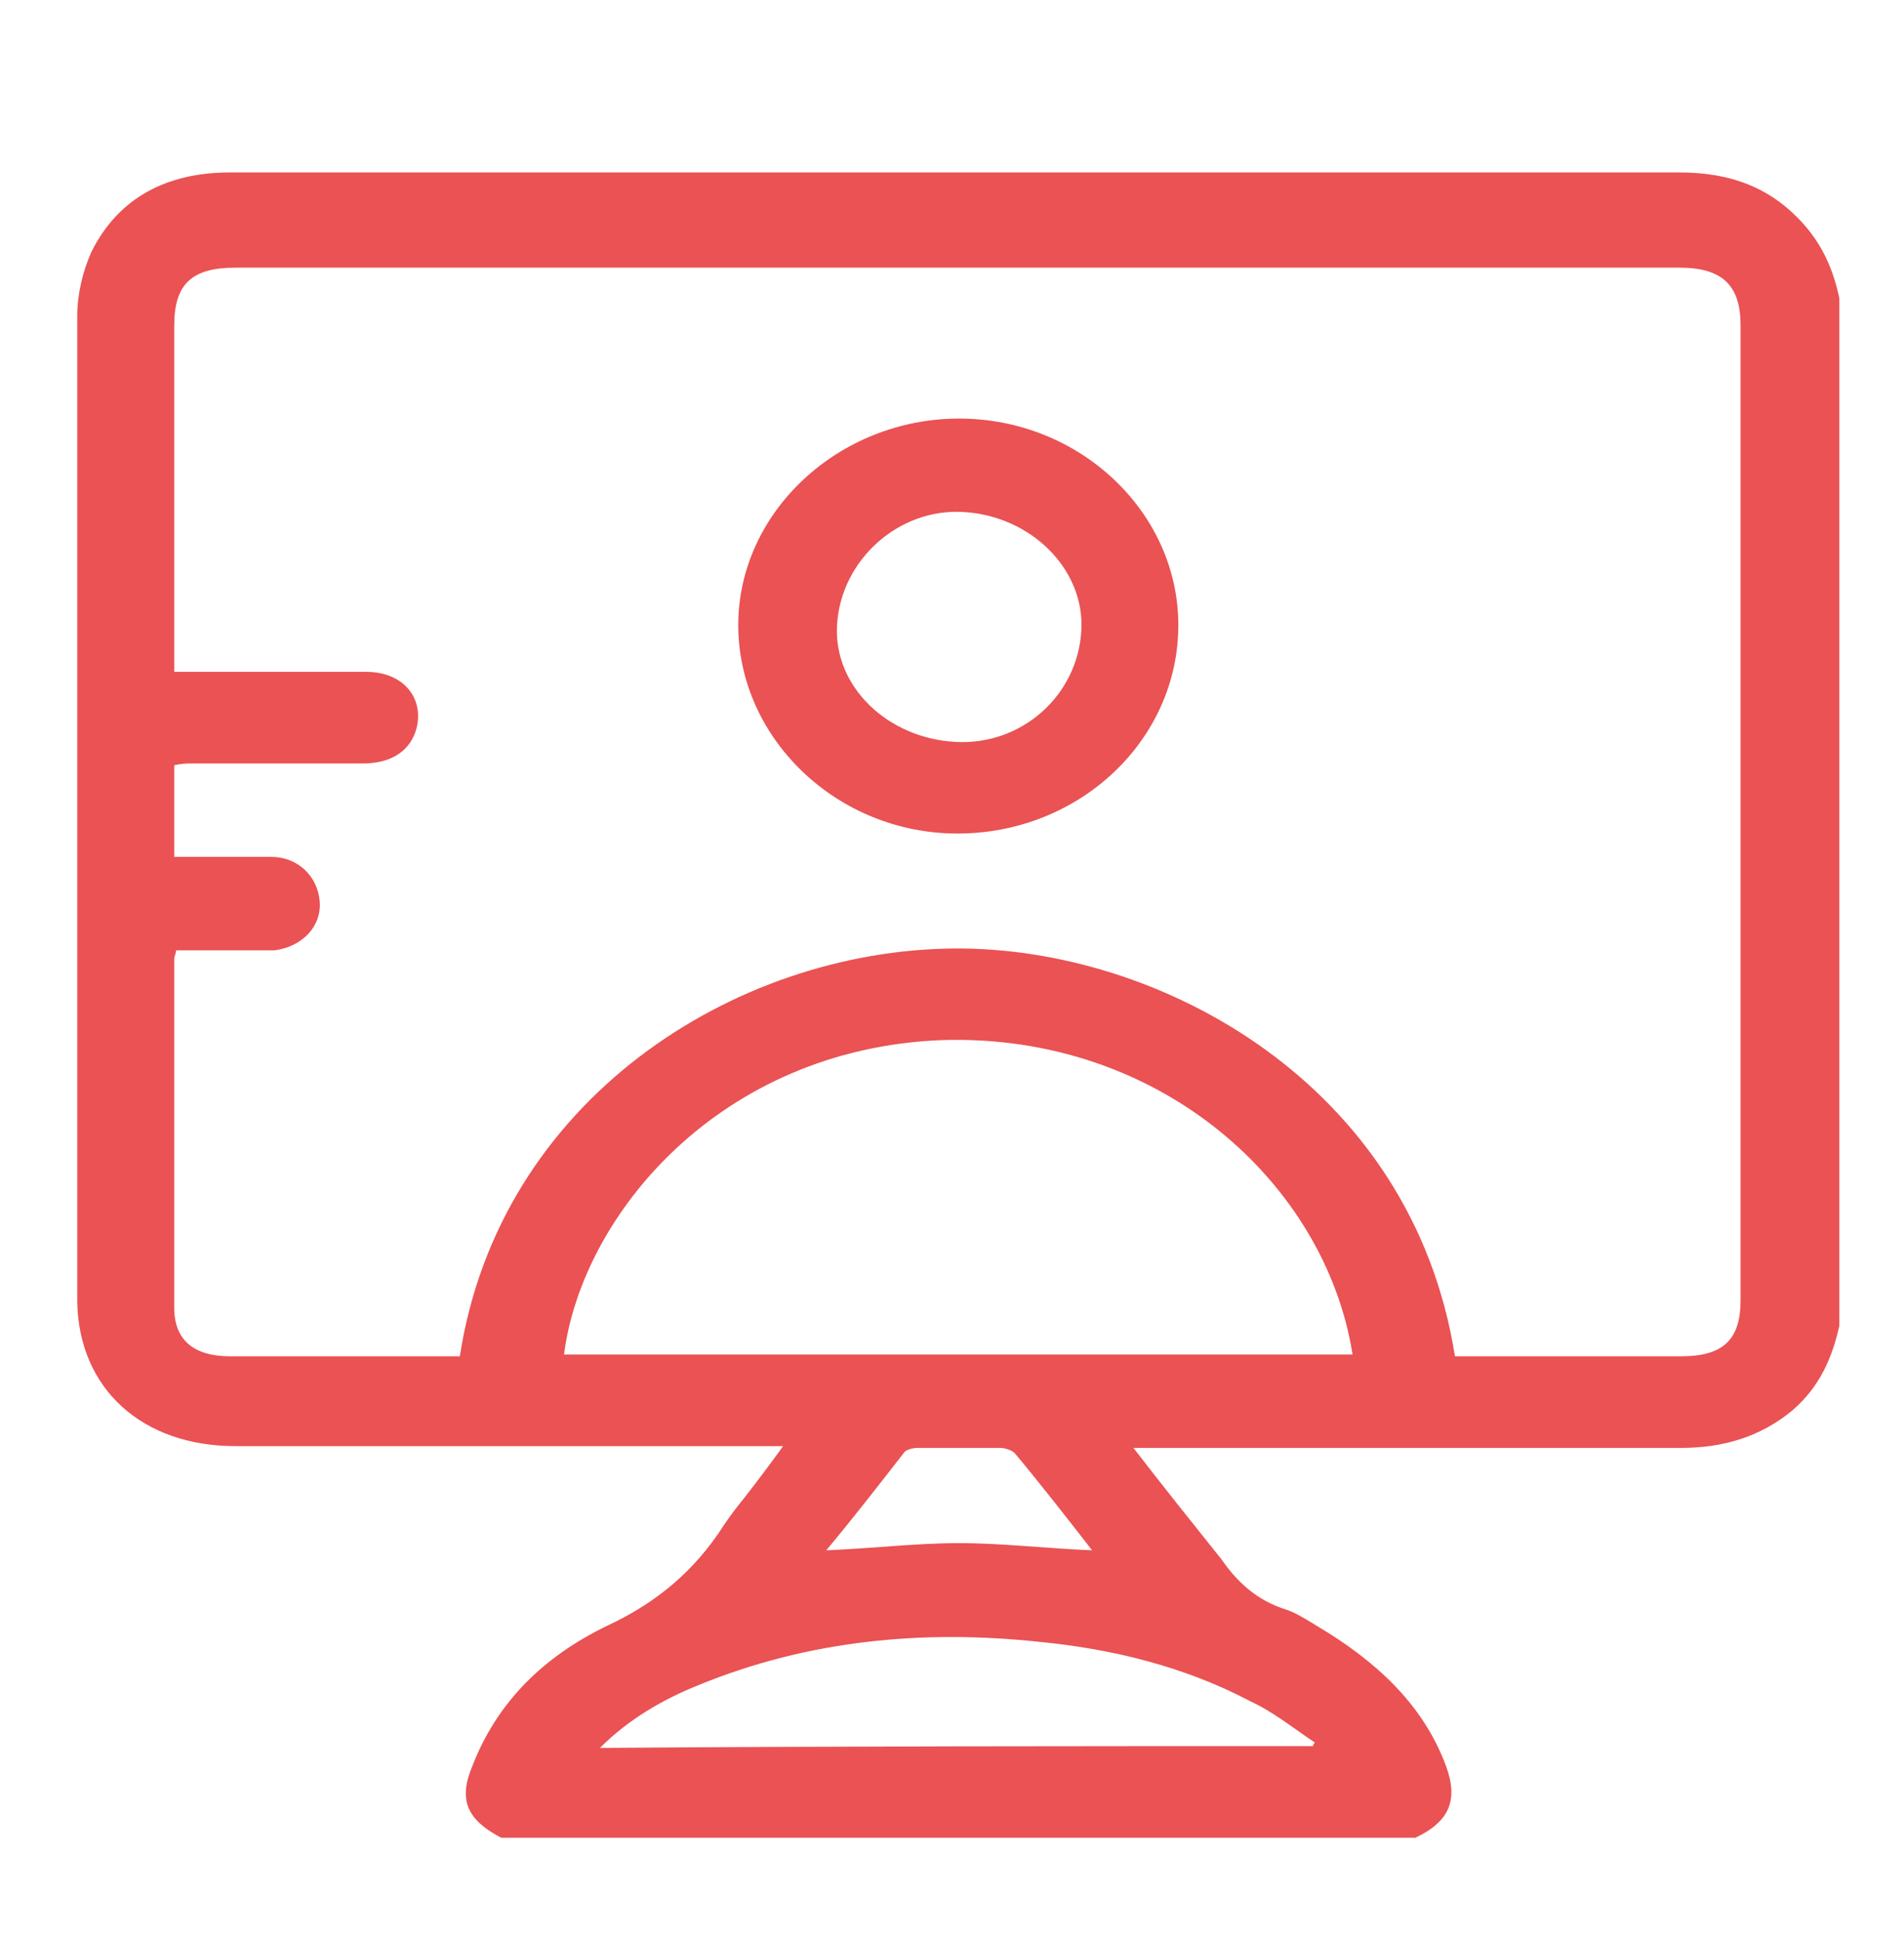
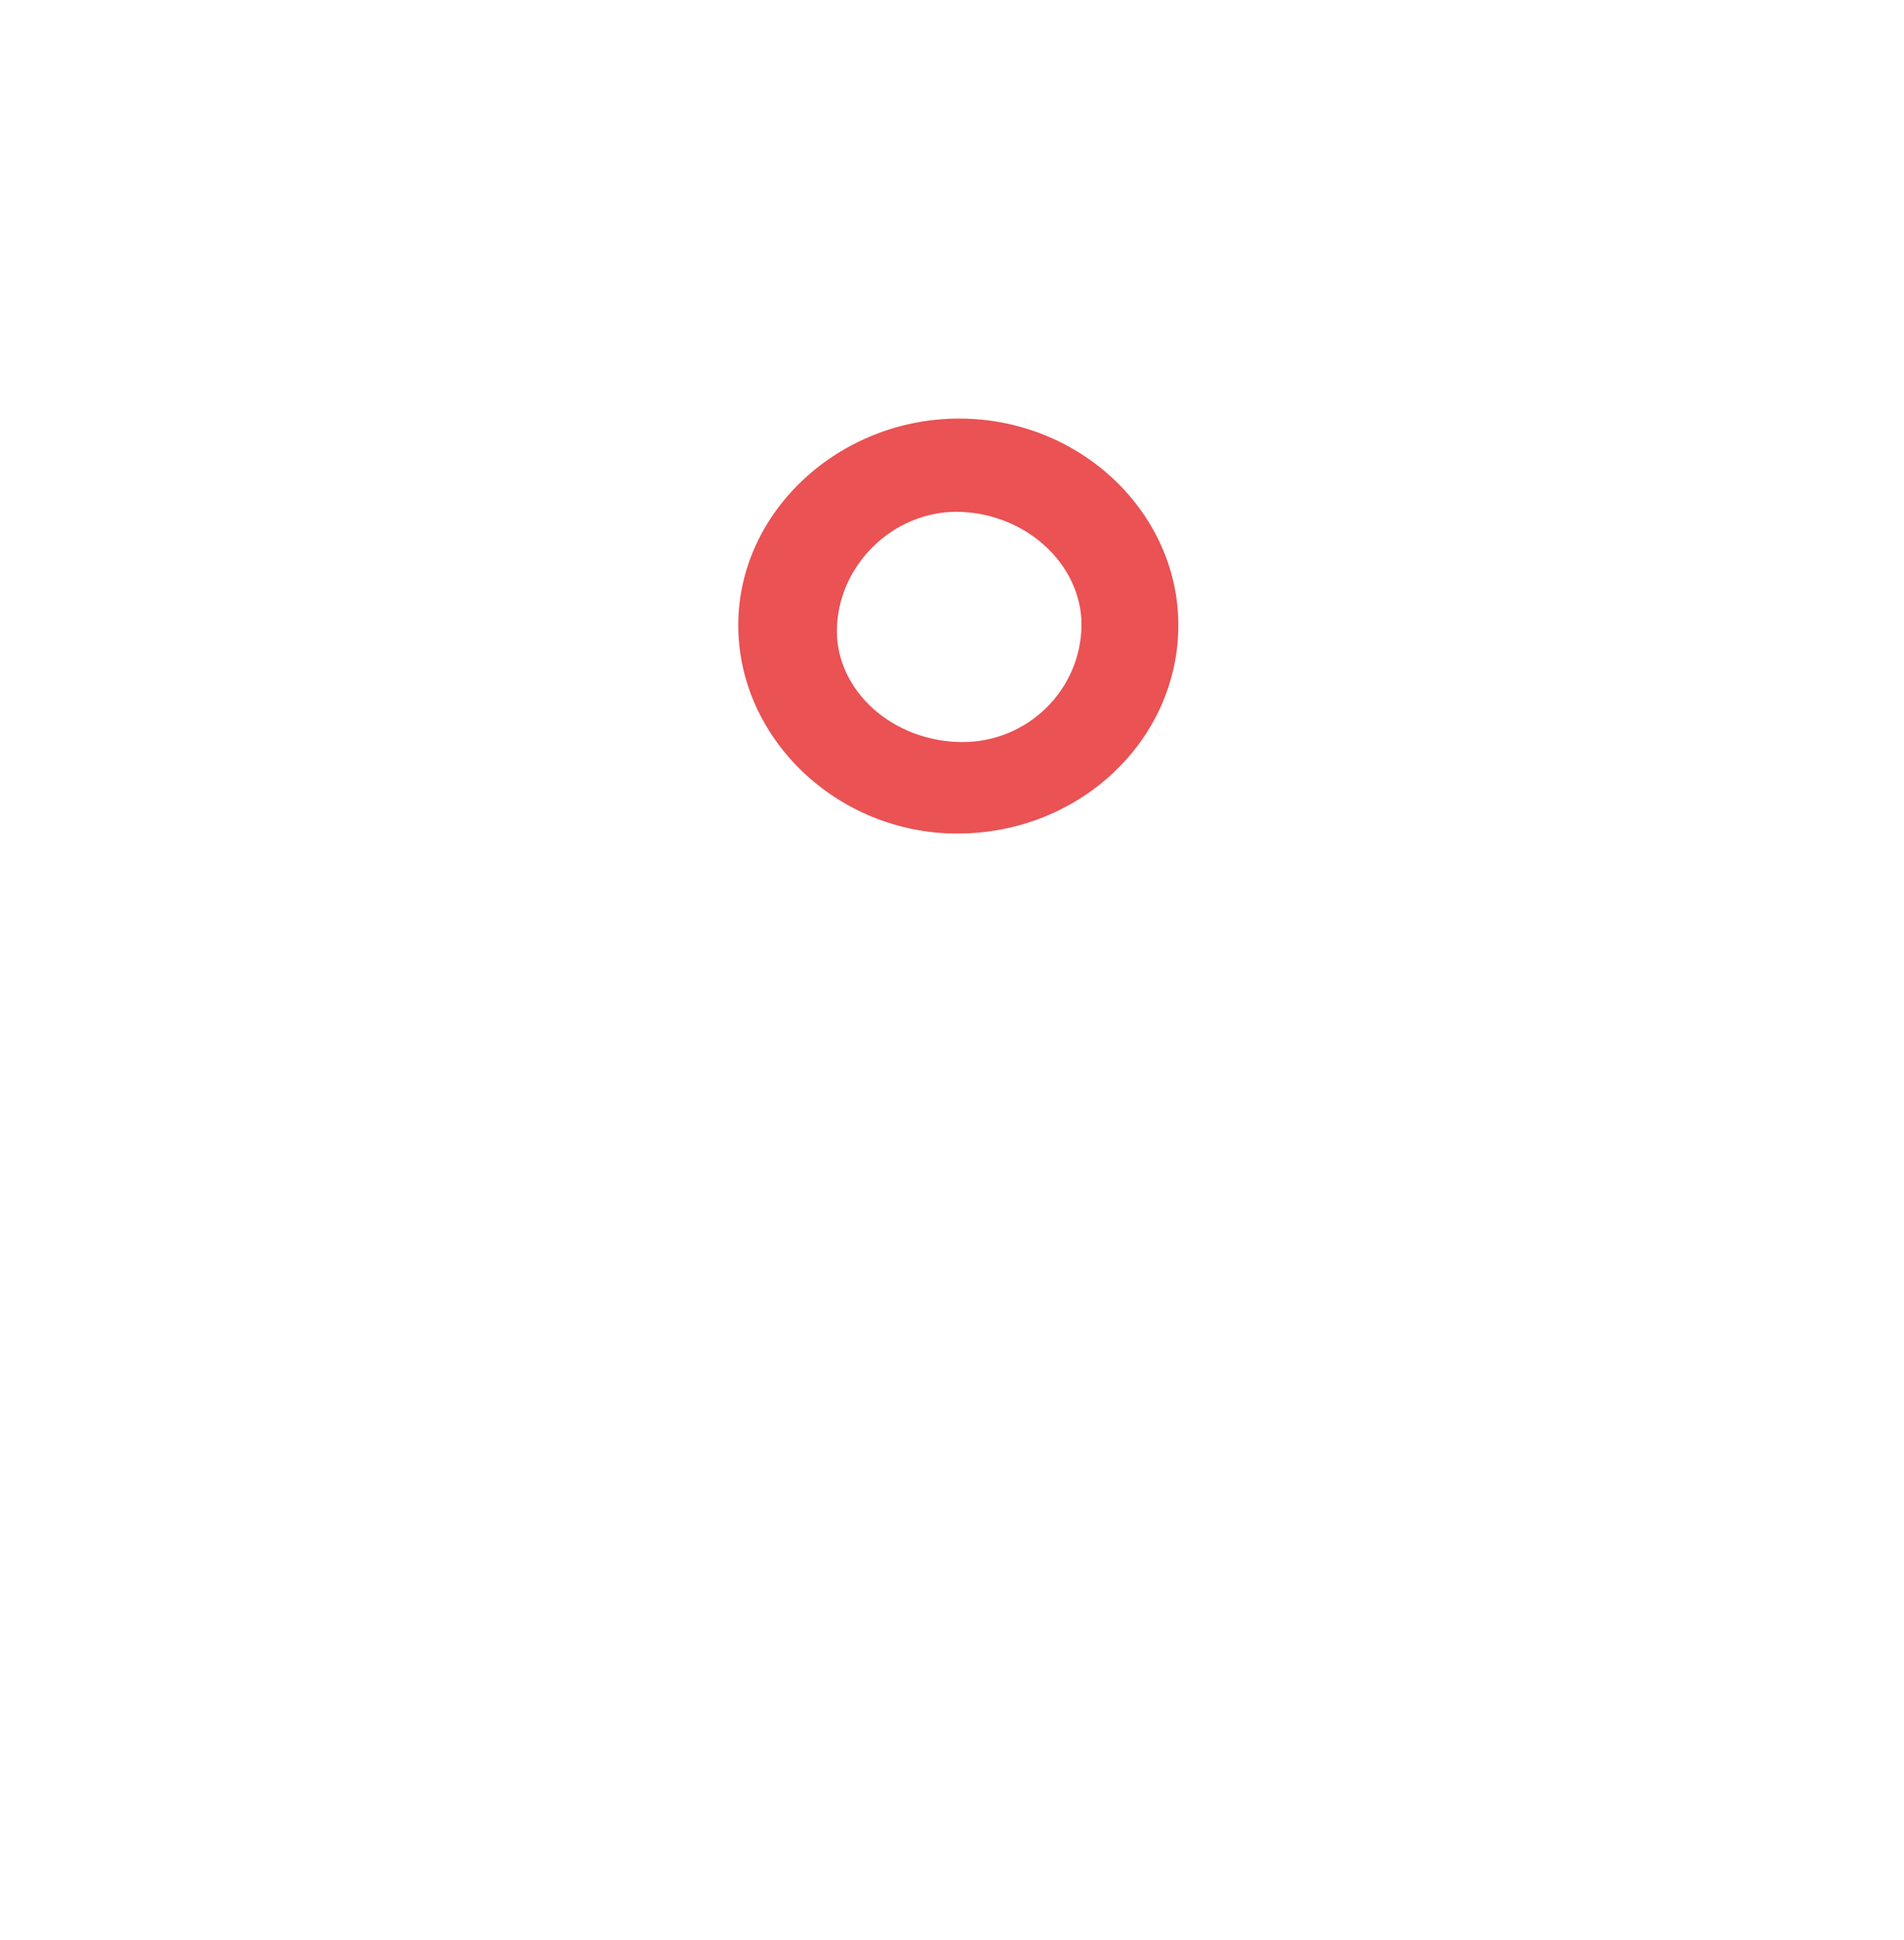
<svg xmlns="http://www.w3.org/2000/svg" id="Слой_1" x="0px" y="0px" viewBox="0 0 106 108" style="enable-background:new 0 0 106 108;" xml:space="preserve">
  <style type="text/css"> .st0{fill:#EA5254;} </style>
  <g>
-     <path class="st0" d="M102.4,16.6c0,19.1,0,38.1,0,57.2c-0.4,1.8-1.1,3.4-2.6,4.7c-1.8,1.5-3.9,2.1-6.2,2.1c-9.7,0-19.4,0-29.2,0 c-0.4,0-0.7,0-1.3,0c1.7,2.2,3.3,4.2,4.9,6.2c0.9,1.3,2,2.3,3.6,2.8c0.6,0.2,1.2,0.6,1.7,0.9c3.2,1.9,5.9,4.3,7.2,7.8 c0.7,1.9,0.2,3.1-1.7,4c-17,0-33.9,0-50.9,0c-1.9-1-2.4-2.1-1.6-4c1.4-3.6,4-6.1,7.5-7.8c2.8-1.3,4.9-3.1,6.5-5.6 c0.4-0.6,0.8-1.1,1.2-1.6c0.7-0.9,1.3-1.7,2.1-2.8c-0.5,0-0.9,0-1.2,0c-9.8,0-19.5,0-29.3,0c-5.2,0-8.7-3.2-8.8-8 c0-18.3,0-36.6,0-54.9c0-1.2,0.3-2.5,0.8-3.6c1.5-3,4.2-4.4,7.7-4.4c5.9,0,11.9,0,17.8,0c21,0,41.9,0,62.9,0c2.2,0,4.2,0.5,5.9,1.9 C101.2,13,102,14.7,102.4,16.6z M81,75.5c4.2,0,8.4,0,12.6,0c2.3,0,3.3-0.9,3.3-3.1c0-18.1,0-36.2,0-54.3c0-2.2-1-3.2-3.4-3.2 c-26.8,0-53.6,0-80.4,0c-2.4,0-3.4,0.9-3.4,3.2c0,6.1,0,12.3,0,18.4c0,0.3,0,0.6,0,0.9c0.5,0,0.8,0,1.2,0c3.2,0,6.3,0,9.5,0 c2,0,3.2,1.4,2.8,3.1c-0.3,1.2-1.3,2-3,2c-3.1,0-6.3,0-9.4,0c-0.4,0-0.7,0-1.1,0.1c0,1.7,0,3.4,0,5.1c1.9,0,3.6,0,5.4,0 c1.5,0,2.6,1.1,2.7,2.5c0.1,1.4-1,2.5-2.5,2.7c-0.5,0-1,0-1.4,0c-1.4,0-2.7,0-4.1,0c0,0.2-0.1,0.3-0.1,0.5c0,6.5,0,12.9,0,19.4 c0,1.8,1.1,2.7,3.1,2.7c3.4,0,6.8,0,10.1,0c0.9,0,1.8,0,2.7,0c2.2-14.3,15.3-22.6,27.5-22.7C64.5,52.7,78.6,60.3,81,75.5z M75.3,75.4c-1.5-9.5-10.7-17.9-22.9-17.5c-12.3,0.5-20,9.7-21,17.5C46.1,75.4,60.7,75.4,75.3,75.4z M73.1,97.2 c0-0.1,0.1-0.2,0.1-0.2c-1.2-0.8-2.3-1.7-3.6-2.3c-3.6-1.9-7.6-2.9-11.7-3.3c-6.5-0.7-12.9-0.1-19,2.4c-2,0.8-3.9,1.9-5.5,3.5 C46.8,97.2,60,97.2,73.1,97.2z M60.8,86.3c-1.4-1.8-2.8-3.6-4.3-5.4c-0.2-0.2-0.6-0.3-0.8-0.3c-1.5,0-3.1,0-4.6,0 c-0.3,0-0.7,0.1-0.8,0.3c-1.4,1.8-2.8,3.6-4.3,5.4c2.5-0.1,5-0.4,7.4-0.4C55.8,85.9,58.3,86.2,60.8,86.3z" />
    <path class="st0" d="M53.4,23.3c6.7,0,12.2,5.2,12.2,11.5c0,6.4-5.5,11.6-12.3,11.6c-6.7,0-12.2-5.3-12.2-11.6 C41.1,28.5,46.7,23.3,53.4,23.3z M53.2,41.3c3.7,0.2,6.8-2.6,7-6.2c0.2-3.4-2.8-6.4-6.6-6.6c-3.6-0.2-6.8,2.7-7,6.3 C46.4,38.2,49.4,41.1,53.2,41.3z" />
  </g>
</svg>